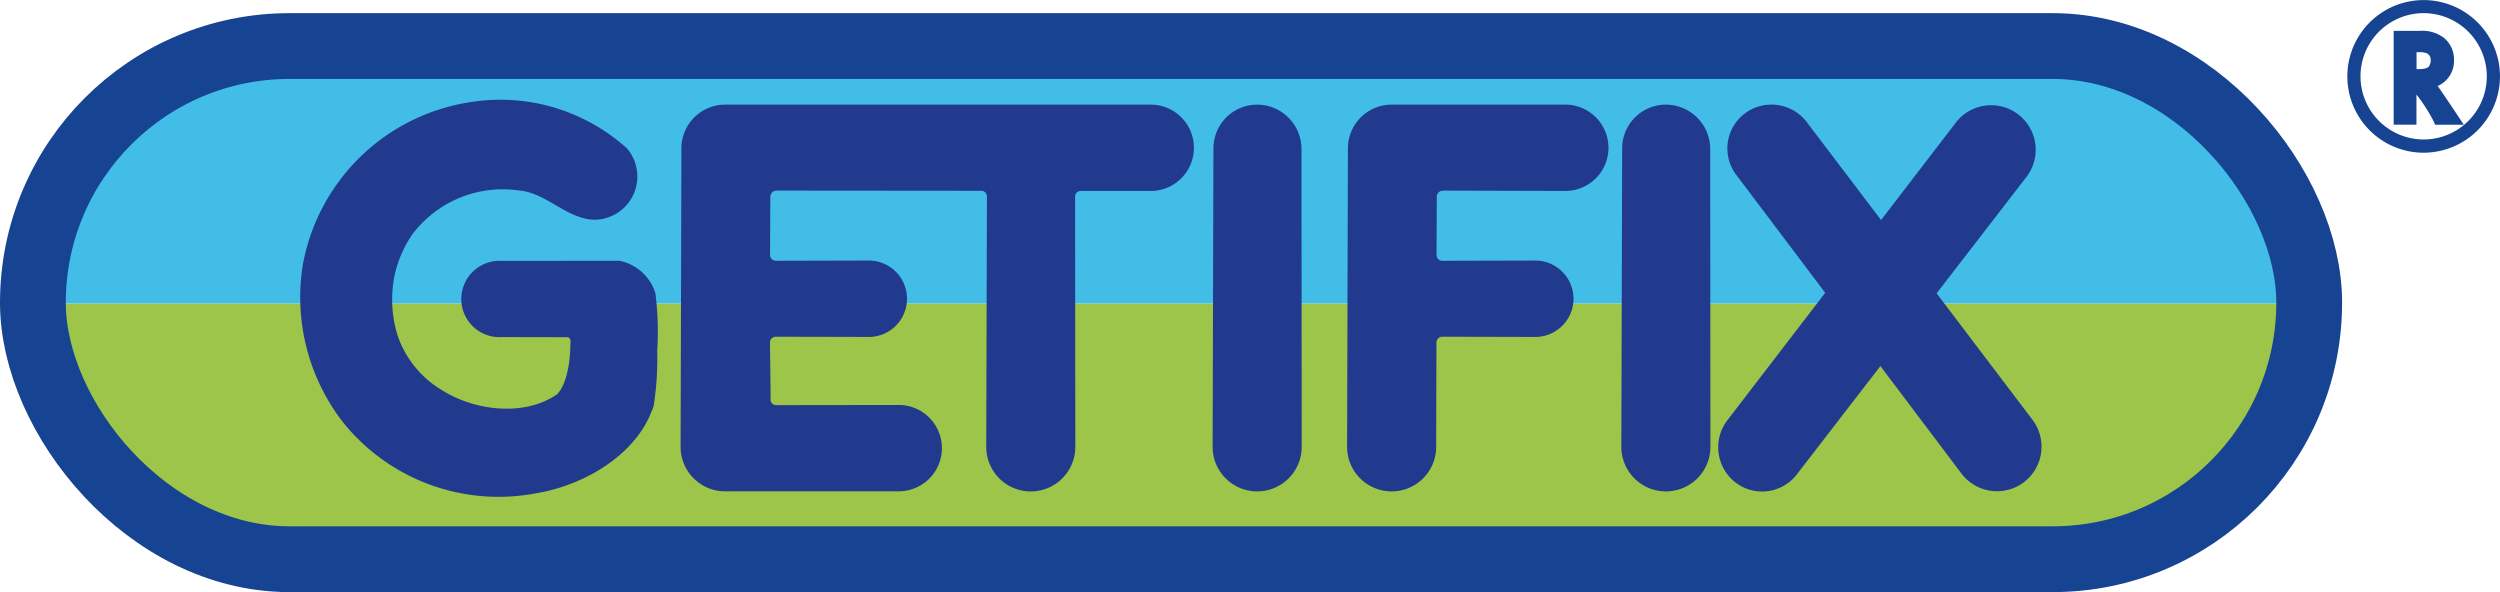
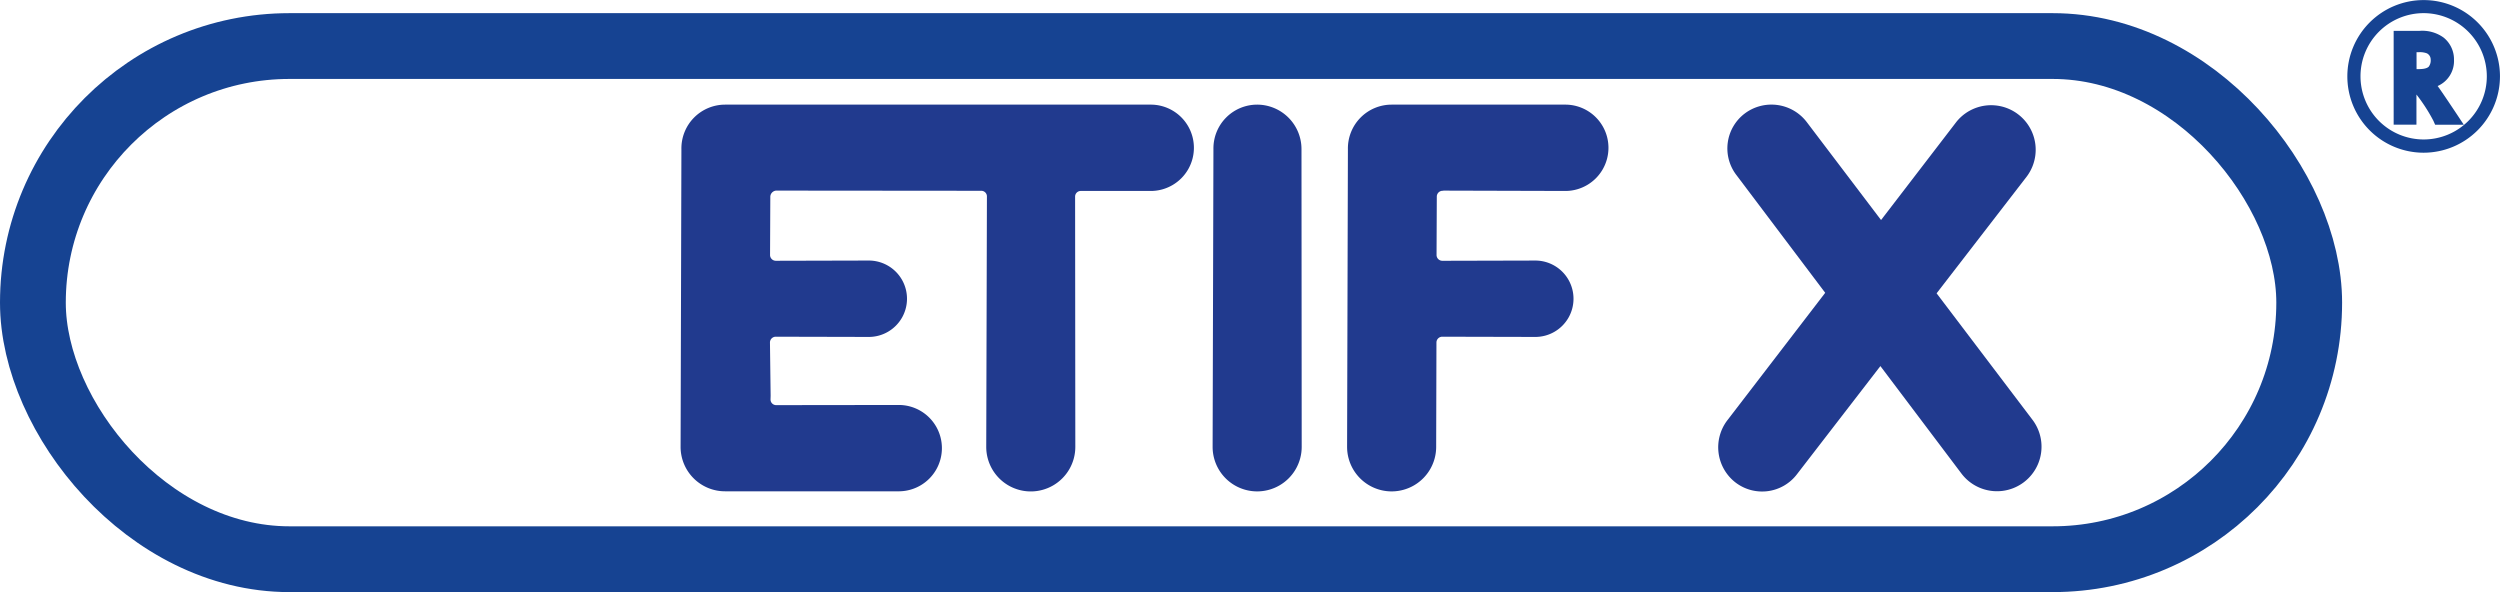
<svg xmlns="http://www.w3.org/2000/svg" height="45" width="190">
  <defs>
    <clipPath id="a">
-       <path d="M29.972 13.542a17.753 17.753 0 0 0-.049 35.5h138.018a17.753 17.753 0 0 0-.012-35.5Z" data-name="Path 27" fill="none" transform="translate(-12.357 -13.542)" />
-     </clipPath>
+       </clipPath>
  </defs>
  <g clip-path="url(#a)" data-name="Group 135" transform="translate(2.342 5.246)">
-     <path d="M-9.684 17.818h191.068v32.088H-9.684z" data-name="Rectangle 46" fill="#9dc549" />
    <path d="M-9.684-10.623h192.515v28.441H-9.684z" data-name="Rectangle 47" fill="#42bde7" />
  </g>
  <g data-name="Rectangle 49" fill="none" stroke="#164392" stroke-width="5" transform="translate(0 1)">
-     <rect height="44" rx="22" stroke="none" width="178" />
    <rect height="39" rx="19.5" width="173" x="2.5" y="2.5" />
  </g>
  <g data-name="Group 139" fill="#213a8e">
    <path d="m109.719 14.487 9.3.026a3.281 3.281 0 0 0 0-6.561h-13.262a3.325 3.325 0 0 0-3.316 3.378l-.062 22.631a3.385 3.385 0 0 0 6.77 0l.021-7.931a.441.441 0 0 1 .444-.44l7.07.017a2.902 2.902 0 0 0 0-5.805l-7.066.018a.441.441 0 0 1-.44-.444l.019-4.436a.441.441 0 0 1 .444-.44Z" data-name="Path 28" />
-     <path d="M129.992 33.961a3.385 3.385 0 0 1-6.77 0l.062-22.631a3.325 3.325 0 0 1 3.316-3.378 3.376 3.376 0 0 1 3.376 3.378Z" data-name="Path 29" />
    <path d="M154.474 31.911a3.385 3.385 0 0 1-5.407 4.075l-6.157-8.164-6.336 8.213a3.325 3.325 0 0 1-4.692.621 3.38 3.38 0 0 1-.582-4.742l7.416-9.661-6.734-8.93a3.325 3.325 0 0 1 .615-4.693 3.376 3.376 0 0 1 4.729.665l5.634 7.428 5.739-7.477a3.386 3.386 0 0 1 5.335 4.169l-6.852 8.877Z" data-name="Path 30" />
    <path d="M98.929 33.961a3.385 3.385 0 0 1-6.77 0l.062-22.631a3.325 3.325 0 0 1 3.315-3.378 3.377 3.377 0 0 1 3.377 3.378Z" data-name="Path 31" />
    <path d="M75.007 14.94a.429.429 0 0 0-.429-.44h.019l-15.532-.014a.48.48 0 0 0-.521.453l-.02 4.436a.44.44 0 0 0 .44.444l7.065-.018a2.903 2.903 0 0 1 0 5.806l-7.069-.017a.44.44 0 0 0-.443.44l.051 4.047-.008.273a.427.427 0 0 0 .428.44l9.373-.012a3.281 3.281 0 0 1 0 6.561h-13.26a3.377 3.377 0 0 1-3.376-3.378l.062-22.631a3.324 3.324 0 0 1 3.315-3.378h32.411a3.281 3.281 0 0 1 0 6.561h-5.365a.427.427 0 0 0-.44.428v.014l.016 19.009a3.385 3.385 0 0 1-6.77 0l.052-19.052Z" data-name="Path 32" fill-rule="evenodd" />
-     <path d="M49.949 26.598a22.374 22.374 0 0 0-.14-4.316 3.6 3.6 0 0 0-2.723-2.461l-9 .005a2.9 2.9 0 1 0 .063 5.791l4.995.01s.3.04.2.536c.015 1.2-.258 3.126-1.048 3.834-2.571 1.727-6.367 1.175-8.781-.392a7.712 7.712 0 0 1-3.3-4.116 9.19 9.19 0 0 1-.184-4.757 8.9 8.9 0 0 1 1.343-2.97 8.609 8.609 0 0 1 8.038-3.29c2.1.174 3.517 2.052 5.613 2.226a3.286 3.286 0 0 0 2.628-5.416A14.349 14.349 0 0 0 35.94 7.734a15.277 15.277 0 0 0-12.914 12.324 15.5 15.5 0 0 0 3.04 12.032 15.164 15.164 0 0 0 14.628 5.407c3.842-.624 7.655-3.016 8.865-6.332l.008.007a2.13 2.13 0 0 0 .106-.325c0-.014.011-.027.015-.042s0-.017 0-.026a23.228 23.228 0 0 0 .259-4.182" data-name="Path 37" />
  </g>
  <g data-name="Group 138" fill="#164392">
    <path d="M184.198 11.606a5.8 5.8 0 1 1 5.8-5.8 5.81 5.81 0 0 1-5.8 5.8Zm0-10.607a4.8 4.8 0 1 0 4.8 4.8 4.809 4.809 0 0 0-4.8-4.8Z" data-name="Path 48" />
    <path d="M187.247 9.479h-2.177l-.132-.3a12.977 12.977 0 0 0-1.288-1.995v2.29h-1.732V2.348h1.93a2.766 2.766 0 0 1 1.863.506 2.116 2.116 0 0 1 .792 1.675 2.078 2.078 0 0 1-1.243 2.01l.029.039.016.022c.263.352 1.379 2.03 1.427 2.1Zm-3.589-4.226h.153c.508 0 .678-.1.769-.181a.79.79 0 0 0 .152-.552.526.526 0 0 0-.289-.467 1.545 1.545 0 0 0-.579-.088h-.207Z" data-name="Path 49" />
  </g>
</svg>